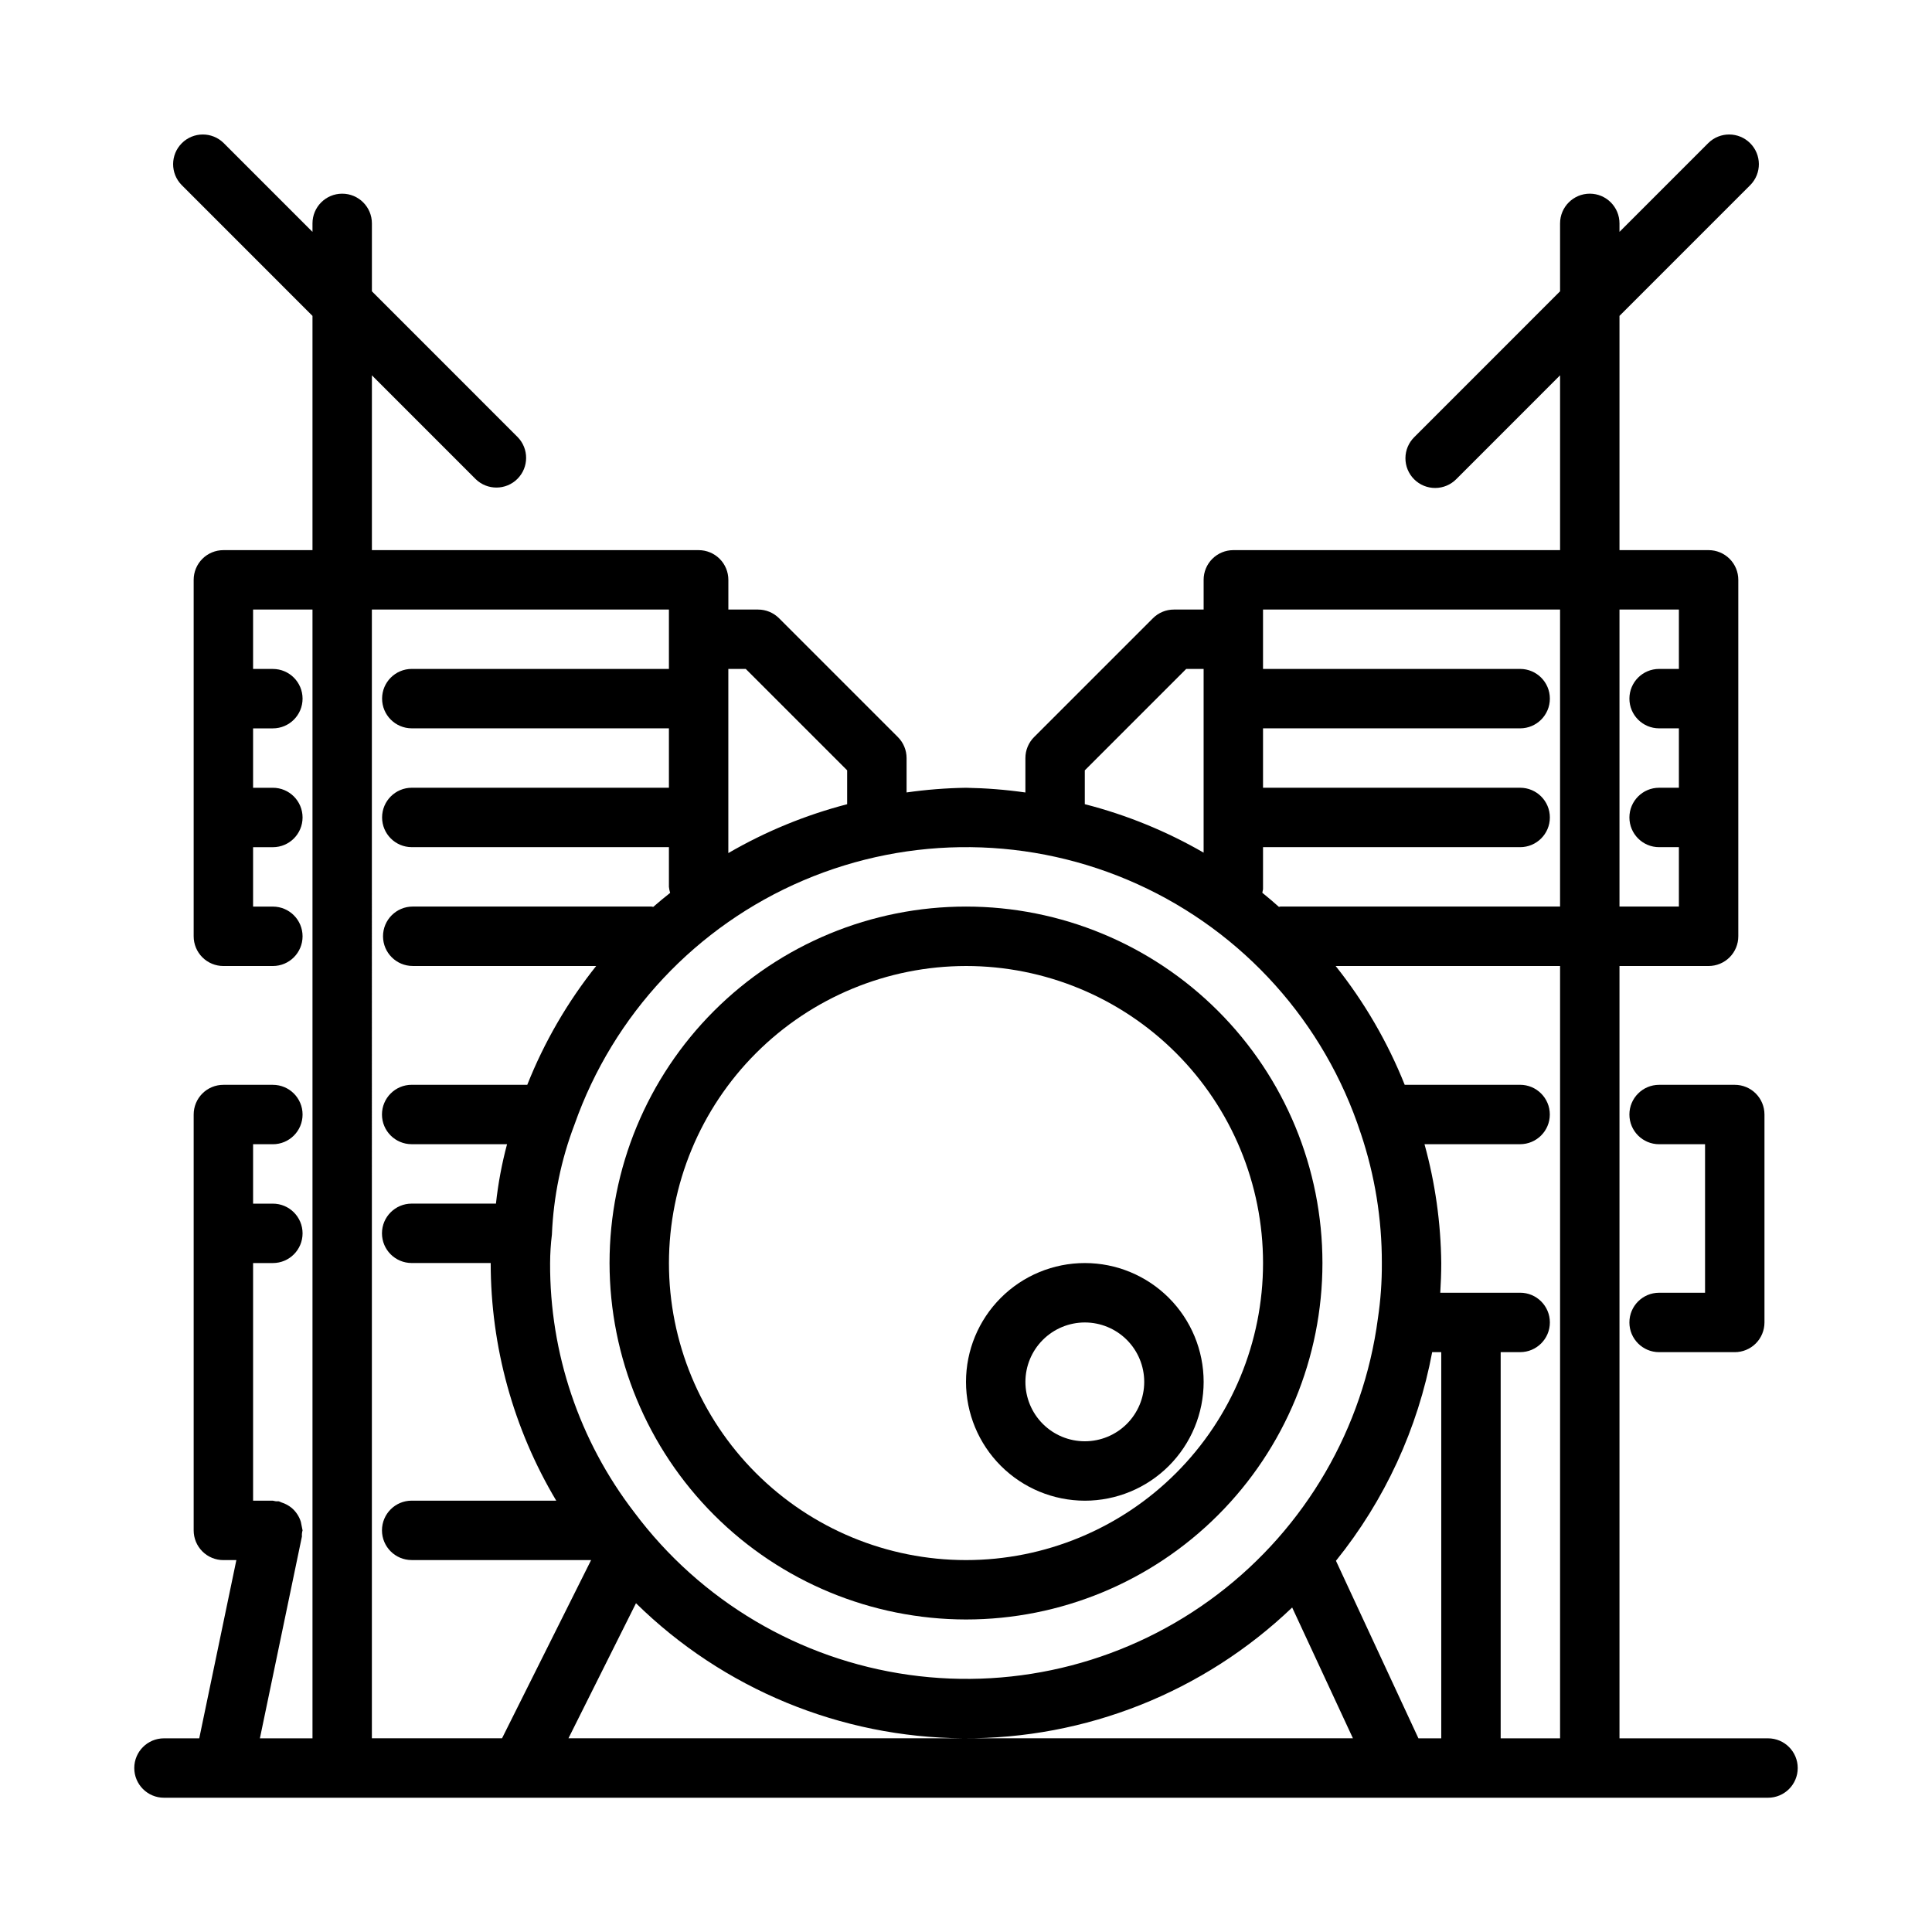
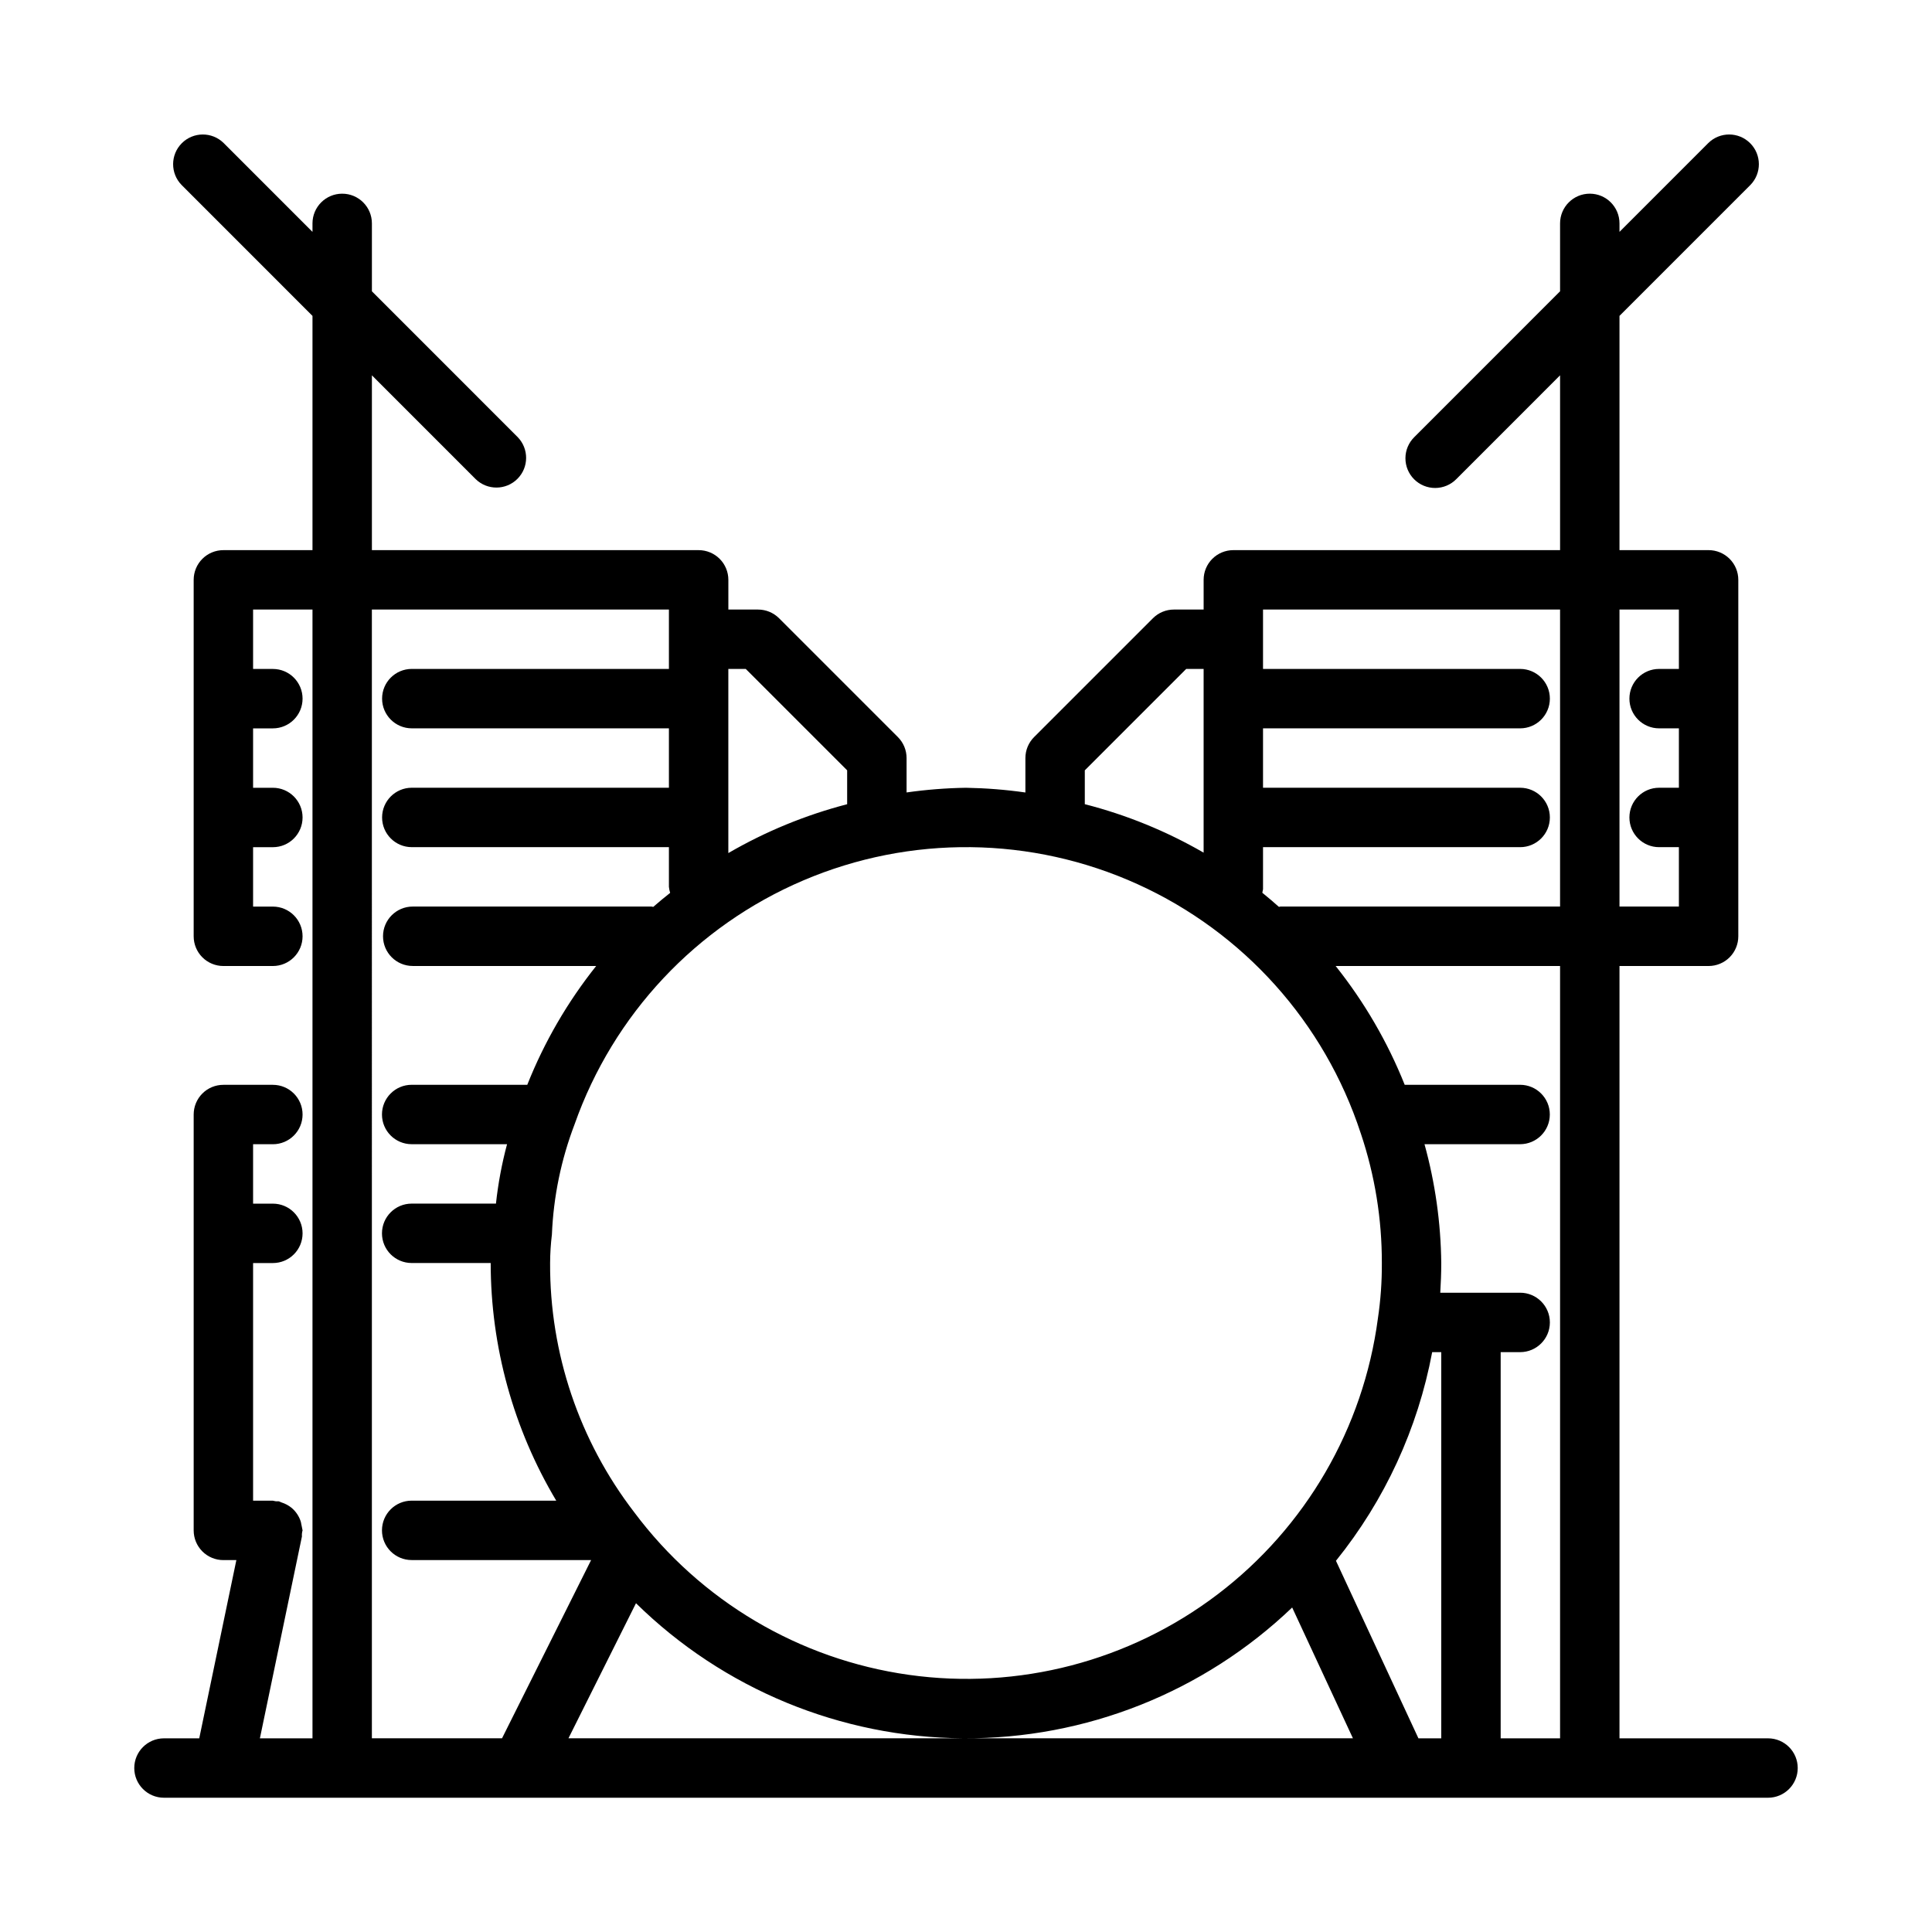
<svg xmlns="http://www.w3.org/2000/svg" fill="#000000" width="800px" height="800px" version="1.1" viewBox="144 144 512 512">
  <g>
-     <path d="m400 573.18c25.051 0 49.078-9.953 66.793-27.668 17.719-17.715 27.668-41.742 27.668-66.797s-9.949-49.082-27.668-66.797c-17.715-17.715-41.742-27.668-66.793-27.668-25.055 0-49.082 9.953-66.797 27.668s-27.668 41.742-27.668 66.797c0.027 25.047 9.988 49.055 27.695 66.766 17.711 17.711 41.723 27.672 66.77 27.699zm0-173.18c20.875 0 40.898 8.293 55.664 23.055 14.762 14.762 23.055 34.785 23.055 55.664s-8.293 40.902-23.055 55.664c-14.766 14.762-34.789 23.055-55.664 23.055-20.879 0-40.902-8.293-55.664-23.055-14.766-14.762-23.059-34.785-23.059-55.664 0.027-20.871 8.328-40.879 23.086-55.637 14.758-14.758 34.766-23.059 55.637-23.082z" />
-     <path d="m431.49 541.7c8.348 0 16.359-3.316 22.266-9.223 5.902-5.906 9.223-13.914 9.223-22.266 0-8.352-3.32-16.359-9.223-22.266-5.906-5.906-13.918-9.223-22.266-9.223-8.352 0-16.363 3.316-22.266 9.223-5.906 5.906-9.223 13.914-9.223 22.266 0.008 8.348 3.332 16.352 9.234 22.254 5.902 5.902 13.906 9.223 22.254 9.234zm0-47.23v-0.004c4.176 0 8.18 1.66 11.133 4.613 2.949 2.953 4.609 6.957 4.609 11.133s-1.66 8.18-4.609 11.133c-2.953 2.953-6.957 4.609-11.133 4.609s-8.184-1.656-11.133-4.609c-2.953-2.953-4.613-6.957-4.613-11.133 0.004-4.176 1.664-8.18 4.613-11.129 2.953-2.953 6.957-4.613 11.133-4.617z" />
-     <path d="m583.68 486.59c-4.348 0-7.871 3.523-7.871 7.871 0 4.348 3.523 7.875 7.871 7.875h20.051c2.086 0 4.09-0.828 5.566-2.305 1.477-1.477 2.305-3.481 2.305-5.57v-55.102c0-2.09-0.828-4.094-2.305-5.57-1.477-1.477-3.481-2.305-5.566-2.301h-20.051c-4.348 0-7.871 3.523-7.871 7.871s3.523 7.871 7.871 7.871h12.176v39.359z" />
    <path d="m612.54 604.67h-39.359v-204.67h23.617c2.086 0 4.09-0.828 5.566-2.305 1.477-1.477 2.305-3.481 2.305-5.57v-94.465 0.004c0-2.09-0.828-4.094-2.305-5.57-1.477-1.477-3.481-2.305-5.566-2.305h-23.617v-62.078l34.688-34.691c3.019-3.082 2.996-8.023-0.059-11.074-3.051-3.051-7.992-3.078-11.074-0.059l-23.555 23.562v-2.25c0-4.348-3.523-7.875-7.871-7.875s-7.875 3.527-7.875 7.875v17.996l-38.621 38.629c-1.5 1.473-2.352 3.481-2.359 5.582-0.012 2.102 0.816 4.121 2.305 5.606 1.484 1.484 3.504 2.316 5.606 2.305 2.102-0.012 4.109-0.859 5.582-2.359l27.488-27.496v46.328h-86.59c-2.09 0-4.094 0.828-5.57 2.305-1.477 1.477-2.305 3.481-2.301 5.57v7.871h-7.875c-2.086 0-4.09 0.828-5.566 2.305l-31.488 31.488c-1.477 1.477-2.305 3.477-2.305 5.566v9.121c-5.215-0.746-10.477-1.16-15.742-1.25-5.269 0.082-10.527 0.496-15.746 1.238v-9.109c0-2.09-0.828-4.09-2.305-5.566l-31.488-31.488c-1.477-1.477-3.481-2.305-5.566-2.305h-7.871v-7.871c0-2.09-0.828-4.094-2.305-5.57s-3.481-2.305-5.57-2.305h-86.59v-46.328l27.488 27.496c3.086 3.019 8.023 2.996 11.078-0.059 3.051-3.051 3.074-7.992 0.055-11.074l-38.621-38.629v-17.996c0-4.348-3.523-7.875-7.871-7.875s-7.875 3.527-7.875 7.875v2.25l-23.555-23.562c-3.082-3.019-8.02-2.996-11.074 0.059-3.051 3.051-3.074 7.992-0.055 11.074l34.684 34.691v62.078h-23.613c-2.09 0-4.094 0.828-5.57 2.305-1.477 1.477-2.305 3.481-2.305 5.57v94.465-0.004c0 2.09 0.828 4.094 2.305 5.57 1.477 1.477 3.481 2.305 5.57 2.305h13.113c4.348 0 7.871-3.527 7.871-7.875s-3.523-7.871-7.871-7.871h-5.242v-15.742h5.242c4.348 0 7.871-3.527 7.871-7.875 0-4.348-3.523-7.871-7.871-7.871h-5.242v-15.742h5.242c4.348 0 7.871-3.527 7.871-7.875 0-4.348-3.523-7.871-7.871-7.871h-5.242v-15.742h15.742v299.14h-13.938l11.141-53.504v-0.004c-0.047-0.535 0.012-1.078 0.168-1.598-0.152-0.762-0.305-1.523-0.461-2.285-0.445-1.438-1.297-2.719-2.445-3.688-0.797-0.645-1.707-1.133-2.684-1.438-0.223-0.109-0.449-0.207-0.684-0.293-0.277-0.023-0.562-0.027-0.844-0.016-0.246-0.066-0.5-0.113-0.754-0.152h-5.242v-62.977h5.242c4.348 0 7.871-3.523 7.871-7.871s-3.523-7.871-7.871-7.871h-5.242v-15.746h5.242c4.348 0 7.871-3.523 7.871-7.871s-3.523-7.871-7.871-7.871h-13.113c-2.09-0.004-4.094 0.824-5.57 2.301-1.477 1.477-2.305 3.481-2.305 5.57v110.21c0 2.09 0.828 4.09 2.305 5.566 1.477 1.477 3.481 2.309 5.57 2.305h3.438l-9.836 47.23-9.348 0.004c-4.348 0-7.871 3.523-7.871 7.871 0 4.348 3.523 7.871 7.871 7.871h425.09c4.348 0 7.871-3.523 7.871-7.871 0-4.348-3.523-7.871-7.871-7.871zm-55.105 0h-15.742v-102.34h5.168-0.004c4.348 0 7.875-3.527 7.875-7.875 0-4.348-3.527-7.871-7.875-7.871h-21.172c0.156-2.535 0.262-5.125 0.262-7.871-0.113-10.645-1.605-21.227-4.441-31.488h25.336c4.348 0 7.875-3.523 7.875-7.871s-3.527-7.871-7.875-7.871h-30.582c-4.531-11.332-10.699-21.941-18.305-31.488h59.48zm-37.539 0-21.855-47.047h0.004c12.938-16.039 21.699-35.035 25.496-55.289h2.406v102.34zm69.027-299.14v15.742h-5.242c-4.348 0-7.871 3.523-7.871 7.871 0 4.348 3.523 7.875 7.871 7.875h5.242v15.742h-5.242c-4.348 0-7.871 3.523-7.871 7.871 0 4.348 3.523 7.875 7.871 7.875h5.242v15.742h-15.742v-78.719zm-110.21 0h78.719v78.719h-74.121c-0.137 0-0.25 0.07-0.387 0.078-1.445-1.273-2.898-2.531-4.398-3.738 0.082-0.309 0.145-0.621 0.188-0.938v-11.145h68.141c4.348 0 7.875-3.527 7.875-7.875 0-4.348-3.527-7.871-7.875-7.871h-68.141v-15.742h68.141c4.348 0 7.875-3.527 7.875-7.875 0-4.348-3.527-7.871-7.875-7.871h-68.141zm-47.23 42.617 26.875-26.875h4.613v48.688c-9.863-5.695-20.457-10.02-31.488-12.844zm73.125 96.172 0.031 0.078h-0.004c3.715 11.059 5.594 22.652 5.566 34.316 0.031 4.918-0.32 9.832-1.047 14.699-3.848 29.059-19.141 55.383-42.484 73.113-23.344 17.734-52.801 25.41-81.828 21.324-29.027-4.086-55.223-19.598-72.766-43.086-14.562-18.926-22.41-42.168-22.293-66.051 0.012-2.523 0.168-5.043 0.477-7.551 0.41-9.996 2.441-19.863 6.012-29.211 10.254-29.086 32.242-52.535 60.609-64.629 28.371-12.098 60.512-11.734 88.598 1.004s49.539 36.68 59.125 65.992zm-162.98-123.05 26.875 26.875v8.98c-11.039 2.867-21.629 7.223-31.488 12.949v-48.805zm-99.078-15.742h78.719v15.742h-68.141c-4.348 0-7.871 3.523-7.871 7.871 0 4.348 3.523 7.875 7.871 7.875h68.141v15.742h-68.141c-4.348 0-7.871 3.523-7.871 7.871 0 4.348 3.523 7.875 7.871 7.875h68.141v10.5c0.051 0.551 0.16 1.09 0.328 1.617-1.516 1.211-3.027 2.43-4.484 3.715-0.156-0.008-0.285-0.09-0.441-0.09h-63.297c-4.348 0-7.871 3.523-7.871 7.871s3.523 7.875 7.871 7.875h48.621c-7.602 9.539-13.758 20.148-18.262 31.488h-30.637c-4.348 0-7.871 3.523-7.871 7.871s3.523 7.871 7.871 7.871h25.277c-1.383 5.164-2.367 10.43-2.941 15.746h-22.336c-4.348 0-7.871 3.523-7.871 7.871s3.523 7.871 7.871 7.871h20.941c0.008 22.172 6.012 43.934 17.371 62.977h-38.312c-4.348 0-7.871 3.523-7.871 7.871s3.523 7.871 7.871 7.871h47.555l-23.609 47.234h-34.492zm52.098 299.14 17.895-35.797c23.156 22.742 54.258 35.582 86.719 35.793 32.457 0.211 63.723-12.219 87.176-34.66l16.102 34.664z" />
  </g>
</svg>